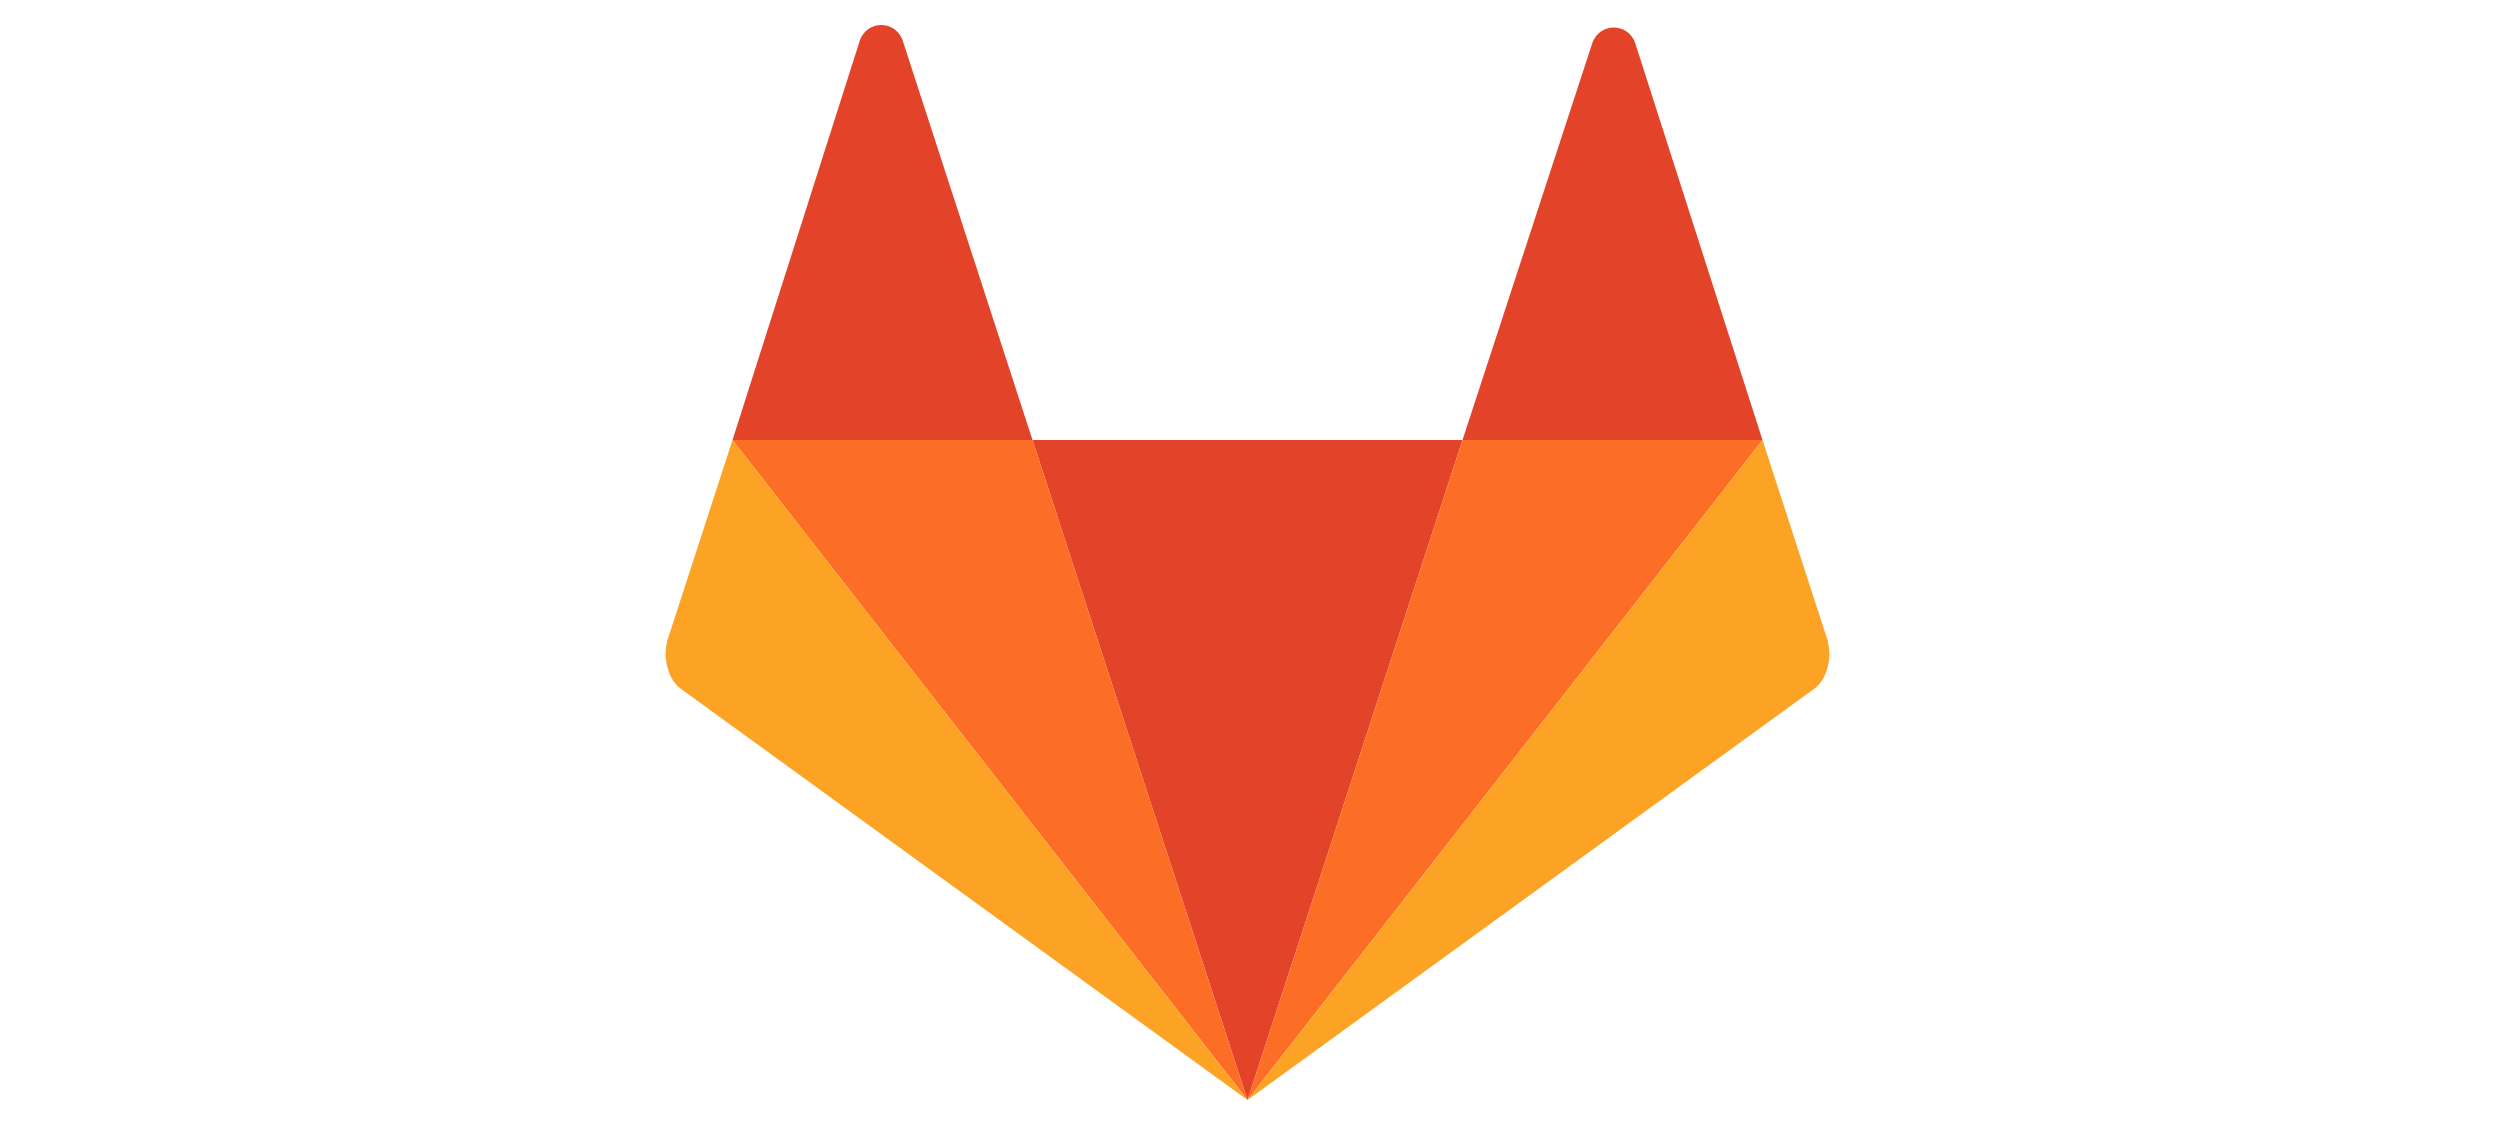
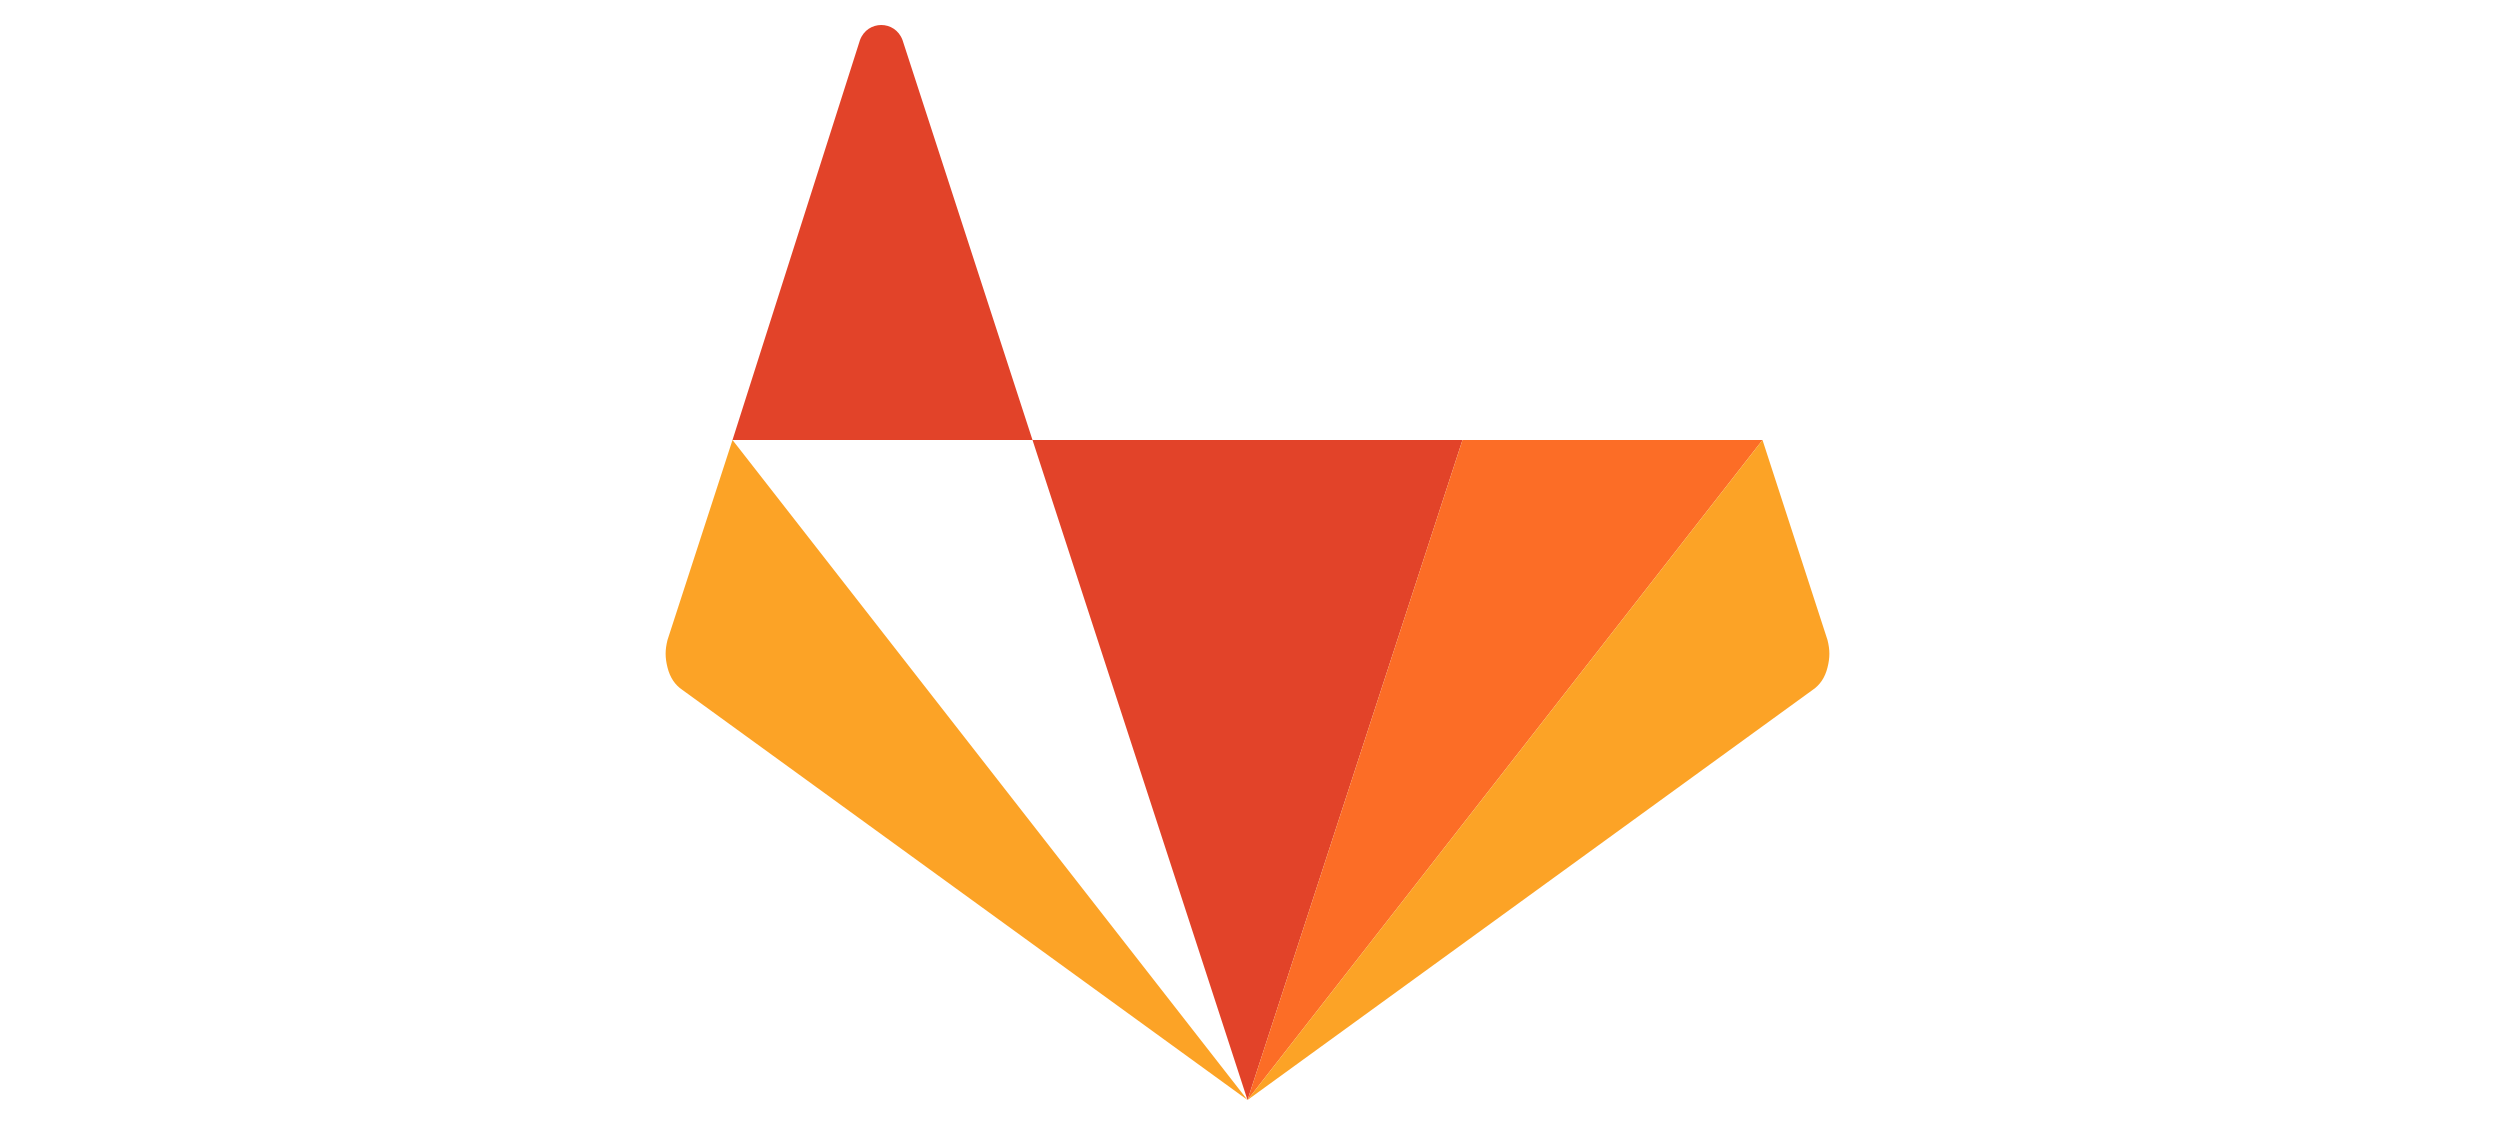
<svg xmlns="http://www.w3.org/2000/svg" version="1.1" id="Layer_1" x="0px" y="0px" viewBox="0 0 100 45" style="enable-background:new 0 0 100 45;" xml:space="preserve">
  <style type="text/css">
	.st0{fill:#E24329;}
	.st1{fill:#FC6D26;}
	.st2{fill:#FCA326;}
</style>
  <path class="st0" d="M49.9,44l8.6-26.4H41.3L49.9,44L49.9,44z" />
-   <path class="st1" d="M49.9,44l-8.6-26.4h-12L49.9,44z" />
+   <path class="st1" d="M49.9,44l-8.6-26.4L49.9,44z" />
  <path class="st2" d="M29.3,17.6l-2.6,8c-0.1,0.4-0.1,0.7,0,1.1c0.1,0.4,0.3,0.7,0.6,0.9L49.9,44L29.3,17.6L29.3,17.6z" />
  <path class="st0" d="M29.3,17.6h12L36.1,1.6c-0.3-0.8-1.4-0.8-1.7,0L29.3,17.6z" />
  <path class="st1" d="M49.9,44l8.6-26.4h12L49.9,44L49.9,44z" />
  <path class="st2" d="M70.5,17.6l2.6,8c0.1,0.4,0.1,0.7,0,1.1c-0.1,0.4-0.3,0.7-0.6,0.9L49.9,44L70.5,17.6L70.5,17.6z" />
-   <path class="st0" d="M70.5,17.6h-12l5.2-15.9c0.3-0.8,1.4-0.8,1.7,0L70.5,17.6z" />
</svg>